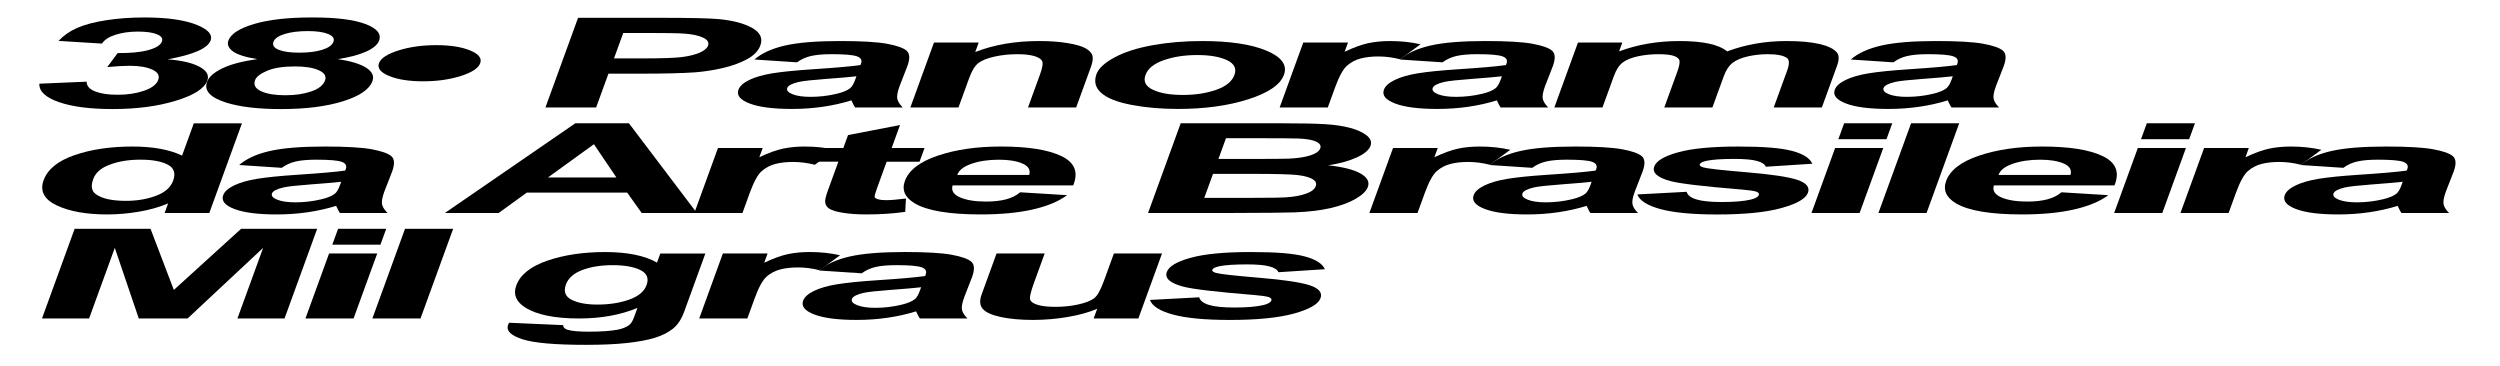
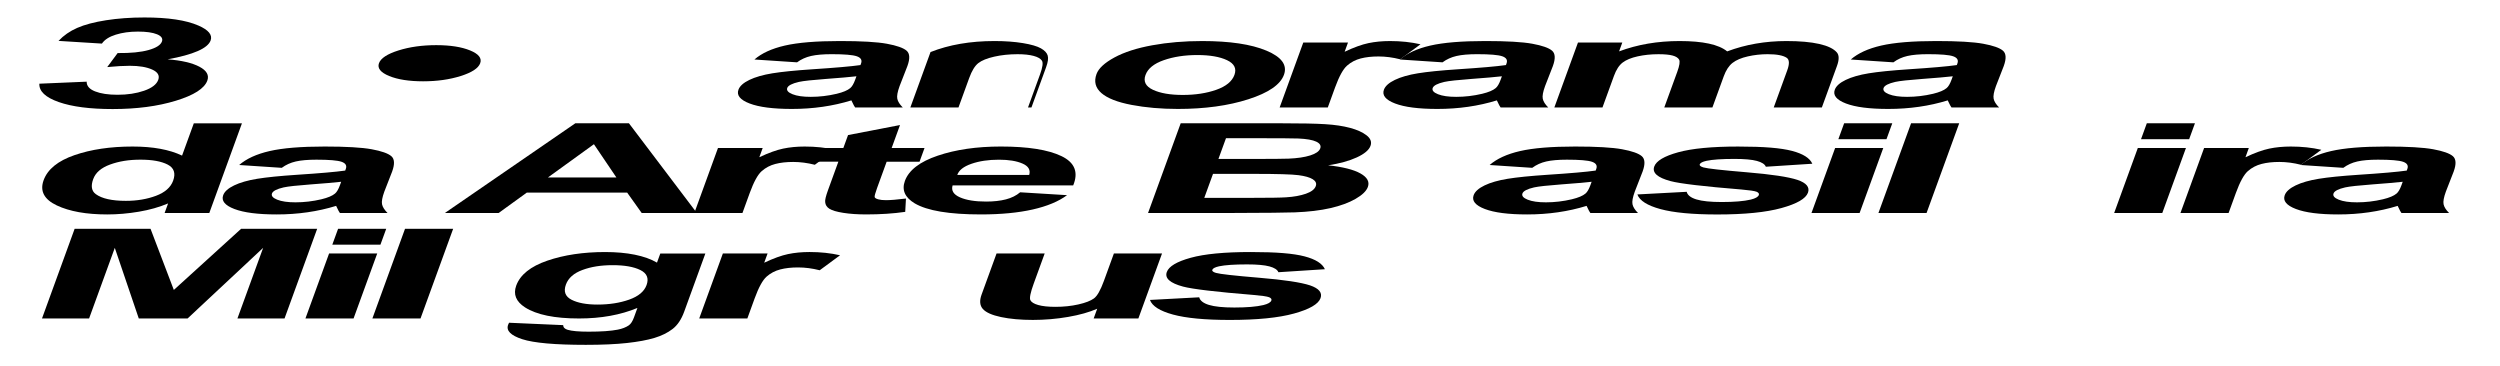
<svg xmlns="http://www.w3.org/2000/svg" id="Camada_1" viewBox="0 0 1959.3 286.55">
  <g>
    <path d="M30.83,65.59l37.09-1.58c-.05,3.32,2.16,5.87,6.62,7.62,4.46,1.76,10.32,2.64,17.57,2.64,7.79,0,14.72-1.05,20.82-3.16,6.09-2.11,9.79-4.95,11.09-8.53,1.23-3.39-.34-6.07-4.72-8.05-4.38-1.98-10.24-2.97-17.58-2.97-4.83,0-10.73.34-17.68,1.01l8.16-10.98c10.17.1,18.24-.69,24.22-2.37,5.98-1.68,9.48-3.91,10.49-6.69.86-2.36-.42-4.25-3.85-5.66-3.43-1.41-8.41-2.11-14.94-2.11s-12.24.8-17.38,2.4c-5.15,1.6-8.77,3.93-10.87,7l-34-2.11c3.96-4.25,8.85-7.65,14.65-10.19,5.8-2.54,13.33-4.54,22.59-5.99,9.26-1.45,19.3-2.18,30.13-2.18,18.53,0,32.61,2.11,42.26,6.33,7.96,3.45,11.15,7.35,9.57,11.7-2.25,6.17-13.48,11.09-33.7,14.77,10.96.86,19.27,2.8,24.94,5.8,5.66,3,7.72,6.63,6.17,10.88-2.25,6.17-10.47,11.43-24.67,15.77-14.2,4.35-30.7,6.52-49.49,6.52-17.81,0-31.91-1.83-42.3-5.49-10.39-3.66-15.45-8.45-15.18-14.36Z" />
-     <path d="M201.62,46.31c-9.22-1.47-15.58-3.49-19.07-6.06-3.49-2.57-4.68-5.39-3.56-8.46,1.91-5.24,8.61-9.57,20.1-12.99,11.49-3.42,26.68-5.13,45.56-5.13s32.6,1.71,41.69,5.13c9.09,3.42,12.68,7.75,10.78,12.99-1.19,3.26-4.61,6.16-10.28,8.7-5.67,2.54-13.04,4.48-22.12,5.82,10.35,1.57,17.81,3.85,22.41,6.86,4.59,3.01,6.17,6.47,4.74,10.4-2.36,6.49-10.08,11.76-23.14,15.82-13.07,4.06-29.22,6.09-48.46,6.09-17.9,0-32.19-1.68-42.87-5.03-12.61-3.96-17.66-9.4-15.14-16.3,1.38-3.8,5.29-7.29,11.73-10.48,6.44-3.18,15.65-5.63,27.65-7.36ZM199.89,62.85c-1.35,3.71.26,6.6,4.83,8.68,4.57,2.08,10.83,3.12,18.8,3.12s14.59-1,20.42-3c5.83-2,9.43-4.88,10.8-8.65,1.2-3.29-.44-5.94-4.9-7.94-4.46-2-10.68-3-18.64-3-9.22,0-16.5,1.14-21.84,3.4-5.35,2.27-8.5,4.73-9.47,7.38ZM214.34,32.75c-.98,2.69.39,4.78,4.09,6.28,3.7,1.5,9.09,2.25,16.16,2.25s13.16-.76,18.01-2.28c4.85-1.52,7.76-3.62,8.74-6.3.92-2.52-.47-4.55-4.17-6.06-3.7-1.52-9.04-2.28-16.02-2.28s-13.3.77-18.16,2.3-7.74,3.56-8.66,6.09Z" />
    <path d="M376.35,49.53c-1.43,3.93-6.52,7.28-15.27,10.04-8.75,2.77-18.58,4.15-29.5,4.15s-19.88-1.39-26.61-4.17c-6.73-2.78-9.38-6.12-7.96-10.02,1.42-3.9,6.5-7.23,15.25-10,8.75-2.76,18.63-4.15,29.63-4.15s19.75,1.37,26.49,4.12c6.74,2.75,9.4,6.09,7.96,10.02Z" />
-     <path d="M427.46,84.24l25.58-70.29h63.76c24.16,0,39.79.35,46.87,1.06,10.89,1.05,19.5,3.35,25.82,6.88,6.32,3.53,8.46,8.09,6.43,13.69-1.57,4.31-5.09,7.94-10.54,10.88-5.46,2.94-11.87,5.25-19.23,6.93-7.37,1.68-14.64,2.79-21.82,3.33-9.73.67-23.59,1.01-41.58,1.01h-25.91l-9.65,26.51h-39.74ZM488.45,25.84l-7.26,19.94h21.75c15.66,0,26.26-.37,31.81-1.1,5.55-.74,10.1-1.89,13.67-3.45,3.57-1.57,5.73-3.39,6.49-5.46.93-2.56-.41-4.67-4.01-6.33-3.6-1.66-8.55-2.7-14.84-3.12-4.63-.32-14.1-.48-28.42-.48h-19.2Z" />
    <path d="M624.69,48.85l-33.43-2.21c5.64-4.92,13.59-8.57,23.85-10.93,10.26-2.36,24.65-3.55,43.17-3.55,16.82,0,29.09.71,36.81,2.13,7.71,1.42,12.85,3.23,15.41,5.42,2.56,2.19,2.77,6.21.65,12.06l-6.13,15.73c-1.63,4.47-2.23,7.77-1.79,9.9.43,2.13,1.86,4.4,4.29,6.83h-37.32c-.66-.9-1.39-2.22-2.18-3.98-.34-.8-.59-1.33-.77-1.58-7.26,2.24-14.76,3.92-22.51,5.03-7.75,1.12-15.78,1.68-24.1,1.68-14.68,0-25.73-1.42-33.15-4.27-7.42-2.84-10.34-6.44-8.76-10.79,1.05-2.88,3.9-5.44,8.57-7.69,4.67-2.25,10.69-3.98,18.06-5.18,7.37-1.2,17.75-2.24,31.15-3.14,18.06-1.18,30.68-2.28,37.85-3.31l.49-1.34c.94-2.59-.18-4.44-3.35-5.54-3.18-1.1-9.73-1.65-19.67-1.65-6.71,0-12.12.47-16.22,1.41-4.1.94-7.75,2.6-10.93,4.96ZM671.19,59.79c-5.04.58-12.94,1.26-23.71,2.06-10.76.8-17.89,1.58-21.39,2.35-5.38,1.25-8.41,2.83-9.11,4.75-.69,1.89.69,3.52,4.13,4.89,3.44,1.38,8.2,2.06,14.29,2.06,6.8,0,13.58-.8,20.34-2.4,5.01-1.21,8.54-2.7,10.62-4.46,1.4-1.15,2.69-3.34,3.87-6.57l.98-2.69Z" />
-     <path d="M843.38,84.24h-37.72l9.46-25.99c2-5.5,2.49-9.05,1.47-10.67-1.02-1.61-3.18-2.87-6.48-3.76-3.3-.89-7.5-1.34-12.6-1.34-6.53,0-12.63.64-18.28,1.92-5.66,1.28-9.83,2.97-12.52,5.08-2.69,2.11-5.07,6.01-7.14,11.7l-8.39,23.06h-37.72l18.53-50.92h35.04l-2.72,7.48c14.53-5.75,31.24-8.63,50.12-8.63,8.32,0,15.73.54,22.24,1.61,6.5,1.07,11.21,2.44,14.15,4.1,2.93,1.66,4.7,3.55,5.32,5.66.62,2.11.21,5.13-1.22,9.06l-11.52,31.64Z" />
+     <path d="M843.38,84.24h-37.72l9.46-25.99c2-5.5,2.49-9.05,1.47-10.67-1.02-1.61-3.18-2.87-6.48-3.76-3.3-.89-7.5-1.34-12.6-1.34-6.53,0-12.63.64-18.28,1.92-5.66,1.28-9.83,2.97-12.52,5.08-2.69,2.11-5.07,6.01-7.14,11.7l-8.39,23.06h-37.72l18.53-50.92l-2.72,7.48c14.53-5.75,31.24-8.63,50.12-8.63,8.32,0,15.73.54,22.24,1.61,6.5,1.07,11.21,2.44,14.15,4.1,2.93,1.66,4.7,3.55,5.32,5.66.62,2.11.21,5.13-1.22,9.06l-11.52,31.64Z" />
    <path d="M859.35,58.06c1.63-4.47,6.29-8.8,13.99-12.99,7.7-4.19,17.61-7.38,29.73-9.59,12.12-2.21,25.17-3.31,39.13-3.31,21.57,0,38.33,2.5,50.29,7.5,11.96,5,16.55,11.32,13.77,18.96-2.8,7.7-12.09,14.09-27.85,19.15-15.76,5.07-34.2,7.6-55.32,7.6-13.07,0-25.14-1.06-36.23-3.16-11.09-2.11-18.98-5.2-23.67-9.28-4.69-4.07-5.97-9.04-3.84-14.89ZM897.75,58.78c-1.84,5.05.11,8.92,5.85,11.6,5.73,2.69,13.52,4.03,23.37,4.03s18.59-1.34,26.23-4.03c7.64-2.68,12.4-6.58,14.26-11.7,1.81-4.99-.12-8.82-5.81-11.51-5.69-2.69-13.46-4.03-23.3-4.03s-18.61,1.34-26.3,4.03c-7.69,2.69-12.45,6.55-14.29,11.6Z" />
    <path d="M1040.6,84.24h-37.72l18.53-50.92h35.04l-2.63,7.24c7.24-3.42,13.45-5.67,18.64-6.76,5.18-1.09,10.82-1.63,16.9-1.63,8.59,0,16.56.85,23.91,2.54l-15.95,11.75c-5.82-1.47-11.46-2.21-16.92-2.21s-9.94.52-13.99,1.56c-4.05,1.04-7.62,2.92-10.71,5.63-3.09,2.72-6.21,8.41-9.37,17.07l-5.72,15.73Z" />
    <path d="M1130.56,48.85l-33.43-2.21c5.64-4.92,13.59-8.57,23.85-10.93,10.26-2.36,24.65-3.55,43.17-3.55,16.82,0,29.09.71,36.81,2.13,7.71,1.42,12.85,3.23,15.41,5.42,2.56,2.19,2.77,6.21.65,12.06l-6.13,15.73c-1.63,4.47-2.23,7.77-1.79,9.9.43,2.13,1.86,4.4,4.29,6.83h-37.32c-.66-.9-1.39-2.22-2.18-3.98-.34-.8-.59-1.33-.77-1.58-7.26,2.24-14.76,3.92-22.51,5.03-7.75,1.12-15.78,1.68-24.1,1.68-14.68,0-25.73-1.42-33.15-4.27-7.42-2.84-10.34-6.44-8.76-10.79,1.05-2.88,3.9-5.44,8.57-7.69,4.67-2.25,10.69-3.98,18.06-5.18,7.37-1.2,17.75-2.24,31.15-3.14,18.06-1.18,30.68-2.28,37.85-3.31l.49-1.34c.94-2.59-.18-4.44-3.35-5.54-3.18-1.1-9.73-1.65-19.67-1.65-6.71,0-12.12.47-16.22,1.41-4.1.94-7.75,2.6-10.93,4.96ZM1177.05,59.79c-5.04.58-12.94,1.26-23.71,2.06-10.76.8-17.89,1.58-21.39,2.35-5.38,1.25-8.41,2.83-9.11,4.75-.69,1.89.69,3.52,4.13,4.89,3.44,1.38,8.2,2.06,14.29,2.06,6.8,0,13.58-.8,20.34-2.4,5.01-1.21,8.54-2.7,10.62-4.46,1.4-1.15,2.69-3.34,3.87-6.57l.98-2.69Z" />
    <path d="M1236.66,33.32h34.77l-2.53,6.95c14.41-5.4,30.2-8.1,47.38-8.1,9.13,0,16.8.67,23.03,2.01,6.22,1.34,10.99,3.37,14.3,6.09,7.25-2.72,14.75-4.75,22.49-6.09,7.74-1.34,15.72-2.01,23.96-2.01,10.47,0,19.05.76,25.75,2.28,6.7,1.52,11.3,3.75,13.81,6.69,1.8,2.17,1.82,5.69.05,10.55l-11.85,32.55h-37.72l10.59-29.1c1.84-5.05,1.73-8.31-.33-9.78-2.79-1.92-7.81-2.88-15.06-2.88-5.28,0-10.46.58-15.53,1.73-5.07,1.15-9.04,2.84-11.91,5.06-2.87,2.22-5.17,5.73-6.92,10.52l-8.9,24.45h-37.72l10.16-27.9c1.8-4.95,2.29-8.15,1.48-9.59-.82-1.44-2.51-2.51-5.07-3.21-2.56-.7-6.26-1.05-11.09-1.05-5.82,0-11.26.56-16.32,1.68-5.06,1.12-8.98,2.73-11.76,4.84-2.78,2.11-5.06,5.61-6.84,10.5l-9,24.74h-37.72l18.53-50.92Z" />
    <path d="M1483.92,48.85l-33.43-2.21c5.64-4.92,13.59-8.57,23.85-10.93,10.26-2.36,24.65-3.55,43.17-3.55,16.82,0,29.09.71,36.81,2.13,7.71,1.42,12.85,3.23,15.41,5.42,2.56,2.19,2.77,6.21.65,12.06l-6.13,15.73c-1.63,4.47-2.23,7.77-1.79,9.9.43,2.13,1.86,4.4,4.29,6.83h-37.32c-.66-.9-1.39-2.22-2.18-3.98-.34-.8-.59-1.33-.77-1.58-7.26,2.24-14.76,3.92-22.51,5.03-7.75,1.12-15.78,1.68-24.1,1.68-14.68,0-25.73-1.42-33.15-4.27-7.42-2.84-10.34-6.44-8.76-10.79,1.05-2.88,3.9-5.44,8.57-7.69,4.67-2.25,10.69-3.98,18.06-5.18,7.37-1.2,17.75-2.24,31.15-3.14,18.06-1.18,30.68-2.28,37.85-3.31l.49-1.34c.94-2.59-.18-4.44-3.35-5.54-3.18-1.1-9.74-1.65-19.67-1.65-6.71,0-12.12.47-16.22,1.41-4.1.94-7.75,2.6-10.93,4.96ZM1530.42,59.79c-5.04.58-12.94,1.26-23.71,2.06s-17.89,1.58-21.39,2.35c-5.38,1.25-8.41,2.83-9.11,4.75-.69,1.89.69,3.52,4.13,4.89,3.44,1.38,8.2,2.06,14.29,2.06,6.8,0,13.58-.8,20.34-2.4,5.01-1.21,8.54-2.7,10.62-4.46,1.4-1.15,2.69-3.34,3.87-6.57l.98-2.69Z" />
  </g>
  <g>
    <path d="M164.06,166.91h-35.04l2.72-7.48c-6.88,2.91-14.53,5.07-22.97,6.5-8.44,1.42-16.68,2.13-24.74,2.13-16.38,0-29.55-2.36-39.51-7.07-9.96-4.71-13.41-11.29-10.34-19.73,3.14-8.63,11.21-15.19,24.21-19.68,13-4.49,28.18-6.74,45.54-6.74,15.93,0,28.85,2.37,38.76,7.1l9.21-25.31h37.72l-25.58,70.29ZM73.05,140.35c-1.98,5.43-1.31,9.37,2.02,11.79,4.81,3.52,12.67,5.27,23.59,5.27,8.68,0,16.54-1.32,23.59-3.96,7.04-2.64,11.52-6.58,13.43-11.82,2.13-5.85.71-10.06-4.26-12.63s-12.07-3.86-21.28-3.86-16.91,1.27-23.87,3.81c-6.97,2.54-11.37,6.34-13.21,11.39Z" />
    <path d="M220.87,131.53l-33.43-2.21c5.64-4.92,13.59-8.57,23.85-10.93,10.26-2.37,24.65-3.55,43.17-3.55,16.82,0,29.09.71,36.81,2.13,7.71,1.42,12.85,3.23,15.41,5.42,2.56,2.19,2.77,6.21.65,12.06l-6.13,15.73c-1.63,4.47-2.23,7.77-1.79,9.9.43,2.13,1.86,4.4,4.29,6.83h-37.32c-.66-.89-1.39-2.22-2.18-3.98-.34-.8-.59-1.33-.77-1.58-7.26,2.24-14.76,3.92-22.51,5.03-7.75,1.12-15.78,1.68-24.1,1.68-14.68,0-25.73-1.42-33.15-4.27-7.42-2.84-10.34-6.44-8.76-10.79,1.05-2.88,3.9-5.44,8.57-7.69,4.67-2.25,10.69-3.98,18.06-5.18,7.37-1.2,17.75-2.25,31.15-3.14,18.06-1.18,30.68-2.28,37.85-3.31l.49-1.34c.94-2.59-.18-4.44-3.35-5.54-3.18-1.1-9.73-1.65-19.67-1.65-6.71,0-12.12.47-16.22,1.41-4.1.94-7.75,2.6-10.94,4.96ZM267.37,142.46c-5.04.58-12.94,1.26-23.71,2.06-10.76.8-17.89,1.58-21.39,2.35-5.38,1.25-8.41,2.83-9.11,4.75-.69,1.89.69,3.52,4.13,4.89,3.44,1.38,8.2,2.06,14.29,2.06,6.8,0,13.58-.8,20.34-2.4,5.01-1.21,8.54-2.7,10.62-4.46,1.4-1.15,2.69-3.34,3.87-6.57l.98-2.69Z" />
    <path d="M546.13,166.91h-43.23l-11.37-15.96h-78.67l-22.05,15.96h-42.15l102.23-70.29h42.02l53.22,70.29ZM483.09,139.1l-17.62-26.08-36.07,26.08h53.7Z" />
    <path d="M581.88,166.91h-37.72l18.53-50.92h35.04l-2.64,7.24c7.24-3.42,13.45-5.67,18.64-6.76,5.18-1.09,10.82-1.63,16.9-1.63,8.59,0,16.56.85,23.91,2.54l-15.95,11.75c-5.82-1.47-11.46-2.21-16.92-2.21s-9.94.52-13.99,1.56c-4.05,1.04-7.62,2.92-10.71,5.63-3.09,2.72-6.21,8.41-9.37,17.07l-5.72,15.72Z" />
    <path d="M724.57,115.99l-3.91,10.74h-25.77l-7.47,20.52c-1.51,4.16-2.15,6.58-1.91,7.26.24.69,1.15,1.25,2.74,1.7,1.58.45,3.62.67,6.13.67,3.49,0,8.7-.43,15.64-1.29l-.58,10.45c-9.26,1.34-19.44,2.01-30.53,2.01-6.8,0-12.78-.41-17.95-1.22-5.16-.82-8.78-1.87-10.86-3.17-2.08-1.29-3.21-3.04-3.39-5.25-.24-1.57.51-4.73,2.25-9.49l8.08-22.2h-17.32l3.91-10.74h17.32l3.68-10.12,40.72-7.86-6.54,17.98h25.77Z" />
    <path d="M799.51,150.7l36.77,2.25c-6.62,4.92-15.62,8.67-26.98,11.24-11.36,2.57-24.88,3.86-40.54,3.86-24.79,0-42.08-2.89-51.88-8.68-7.71-4.63-10.28-10.48-7.71-17.55,3.07-8.44,11.65-15.05,25.74-19.82s30.57-7.17,49.46-7.17c21.21,0,37.03,2.5,47.48,7.5,10.44,5,13.51,12.66,9.22,22.99h-94.51c-1.19,4,.72,7.1,5.73,9.32,5.01,2.22,11.85,3.33,20.53,3.33,5.91,0,11.08-.57,15.53-1.72,4.45-1.15,8.16-3,11.15-5.56ZM806.61,137.09c1.15-3.9-.59-6.86-5.22-8.89-4.63-2.03-10.8-3.04-18.49-3.04-8.24,0-15.43,1.07-21.57,3.21-6.15,2.14-9.85,5.05-11.1,8.73h56.38Z" />
    <path d="M925.35,96.62h78.67c15.57,0,27.1.23,34.58.7,7.48.46,13.98,1.43,19.48,2.9,5.51,1.47,9.83,3.43,12.96,5.87,3.14,2.44,4.15,5.19,3.05,8.22-1.2,3.29-4.78,6.31-10.75,9.06-5.97,2.75-13.45,4.81-22.46,6.18,11.54,1.25,19.98,3.37,25.33,6.38s7.29,6.54,5.81,10.6c-1.16,3.2-4.38,6.3-9.64,9.33s-11.82,5.43-19.68,7.24c-7.86,1.81-17.15,2.92-27.86,3.33-6.72.26-22.75.42-48.1.48h-66.99l25.58-70.29ZM950.66,136.27l-6.84,18.79h36.78c14.32,0,23.46-.14,27.41-.43,6.05-.38,11.2-1.32,15.45-2.8,4.25-1.49,6.84-3.48,7.74-5.97.77-2.11-.01-3.9-2.34-5.37-2.33-1.47-6.08-2.54-11.25-3.21-5.17-.67-16.79-1.01-34.87-1.01h-32.08ZM960.83,108.32l-5.92,16.25h26.04c15.48,0,25.13-.08,28.95-.24,6.91-.29,12.56-1.13,16.96-2.52,4.4-1.39,7.01-3.22,7.84-5.49.79-2.17-.24-3.94-3.1-5.3-2.86-1.36-7.55-2.18-14.07-2.47-3.88-.16-15.17-.24-33.88-.24h-22.82Z" />
-     <path d="M1110.93,166.91h-37.72l18.53-50.92h35.04l-2.63,7.24c7.24-3.42,13.45-5.67,18.64-6.76,5.18-1.09,10.82-1.63,16.9-1.63,8.59,0,16.56.85,23.91,2.54l-15.95,11.75c-5.82-1.47-11.46-2.21-16.92-2.21s-9.94.52-13.99,1.56c-4.05,1.04-7.62,2.92-10.71,5.63-3.09,2.72-6.21,8.41-9.37,17.07l-5.72,15.72Z" />
    <path d="M1200.88,131.53l-33.43-2.21c5.64-4.92,13.59-8.57,23.85-10.93,10.26-2.37,24.65-3.55,43.17-3.55,16.82,0,29.09.71,36.81,2.13,7.71,1.42,12.85,3.23,15.41,5.42,2.56,2.19,2.77,6.21.65,12.06l-6.13,15.73c-1.63,4.47-2.23,7.77-1.79,9.9.43,2.13,1.86,4.4,4.29,6.83h-37.32c-.66-.89-1.39-2.22-2.18-3.98-.34-.8-.59-1.33-.77-1.58-7.26,2.24-14.76,3.92-22.51,5.03-7.75,1.12-15.78,1.68-24.1,1.68-14.68,0-25.73-1.42-33.15-4.27-7.42-2.84-10.34-6.44-8.76-10.79,1.05-2.88,3.9-5.44,8.57-7.69,4.67-2.25,10.69-3.98,18.06-5.18,7.37-1.2,17.75-2.25,31.15-3.14,18.06-1.18,30.68-2.28,37.85-3.31l.49-1.34c.94-2.59-.18-4.44-3.35-5.54-3.18-1.1-9.73-1.65-19.67-1.65-6.71,0-12.12.47-16.22,1.41-4.1.94-7.75,2.6-10.94,4.96ZM1247.38,142.46c-5.04.58-12.94,1.26-23.71,2.06-10.76.8-17.89,1.58-21.39,2.35-5.38,1.25-8.41,2.83-9.11,4.75-.69,1.89.69,3.52,4.13,4.89,3.44,1.38,8.2,2.06,14.29,2.06,6.8,0,13.58-.8,20.34-2.4,5.01-1.21,8.54-2.7,10.62-4.46,1.4-1.15,2.69-3.34,3.87-6.57l.98-2.69Z" />
    <path d="M1283.27,152.38l38.61-2.06c.66,2.62,3.2,4.61,7.63,5.97,4.43,1.36,11.07,2.04,19.93,2.04,9.75,0,17.33-.64,22.71-1.92,3.63-.89,5.73-2.09,6.28-3.59.37-1.02-.21-1.87-1.76-2.54-1.65-.64-5.64-1.23-11.97-1.77-29.56-2.4-48.05-4.59-55.47-6.57-10.28-2.75-14.53-6.57-12.75-11.46,1.61-4.41,7.83-8.12,18.68-11.12,10.85-3,26.52-4.51,47.01-4.51s33.59,1.14,42.26,3.4c8.66,2.27,13.97,5.63,15.93,10.07l-36.43,2.35c-.8-1.98-3.14-3.5-7-4.55-3.87-1.06-9.74-1.58-17.61-1.58-9.93,0-17.23.5-21.89,1.49-3.12.7-4.88,1.61-5.29,2.73-.35.96.61,1.77,2.87,2.45,3.07.89,14.36,2.16,33.86,3.79,19.5,1.63,32.8,3.63,39.9,5.99,7,2.4,9.72,5.74,8.17,10.02-1.7,4.67-8.62,8.68-20.76,12.03-12.14,3.36-28.9,5.04-50.29,5.04-19.42,0-34.28-1.41-44.58-4.22-10.3-2.81-16.31-6.63-18.05-11.46Z" />
    <path d="M1419.7,166.91l18.53-50.92h37.72l-18.53,50.92h-37.72ZM1440.75,109.09l4.54-12.47h37.72l-4.54,12.47h-37.72Z" />
    <path d="M1472.17,166.91l25.58-70.29h37.72l-25.58,70.29h-37.72Z" />
-     <path d="M1615.57,150.7l36.77,2.25c-6.62,4.92-15.62,8.67-26.98,11.24-11.36,2.57-24.88,3.86-40.54,3.86-24.79,0-42.08-2.89-51.88-8.68-7.71-4.63-10.28-10.48-7.71-17.55,3.07-8.44,11.65-15.05,25.74-19.82s30.57-7.17,49.46-7.17c21.21,0,37.03,2.5,47.48,7.5,10.44,5,13.51,12.66,9.22,22.99h-94.51c-1.19,4,.72,7.1,5.73,9.32,5.01,2.22,11.85,3.33,20.54,3.33,5.91,0,11.08-.57,15.53-1.72,4.45-1.15,8.16-3,11.15-5.56ZM1622.67,137.09c1.15-3.9-.59-6.86-5.22-8.89-4.63-2.03-10.79-3.04-18.49-3.04-8.24,0-15.43,1.07-21.58,3.21-6.15,2.14-9.85,5.05-11.1,8.73h56.38Z" />
    <path d="M1656.92,166.91l18.53-50.92h37.72l-18.53,50.92h-37.72ZM1677.96,109.09l4.54-12.47h37.72l-4.54,12.47h-37.72Z" />
    <path d="M1746.59,166.91h-37.72l18.53-50.92h35.04l-2.63,7.24c7.24-3.42,13.45-5.67,18.64-6.76,5.18-1.09,10.82-1.63,16.9-1.63,8.59,0,16.56.85,23.91,2.54l-15.95,11.75c-5.82-1.47-11.46-2.21-16.92-2.21s-9.94.52-13.99,1.56c-4.05,1.04-7.62,2.92-10.71,5.63-3.09,2.72-6.21,8.41-9.37,17.07l-5.72,15.72Z" />
    <path d="M1836.54,131.53l-33.43-2.21c5.64-4.92,13.59-8.57,23.85-10.93,10.26-2.37,24.65-3.55,43.17-3.55,16.82,0,29.09.71,36.81,2.13,7.71,1.42,12.85,3.23,15.41,5.42,2.56,2.19,2.77,6.21.65,12.06l-6.13,15.73c-1.63,4.47-2.23,7.77-1.79,9.9.43,2.13,1.86,4.4,4.29,6.83h-37.32c-.66-.89-1.39-2.22-2.18-3.98-.34-.8-.59-1.33-.77-1.58-7.26,2.24-14.76,3.92-22.51,5.03-7.75,1.12-15.78,1.68-24.1,1.68-14.68,0-25.73-1.42-33.15-4.27-7.42-2.84-10.34-6.44-8.76-10.79,1.05-2.88,3.9-5.44,8.57-7.69,4.67-2.25,10.69-3.98,18.06-5.18,7.37-1.2,17.75-2.25,31.15-3.14,18.06-1.18,30.68-2.28,37.85-3.31l.49-1.34c.94-2.59-.18-4.44-3.35-5.54-3.18-1.1-9.73-1.65-19.67-1.65-6.71,0-12.12.47-16.22,1.41-4.1.94-7.75,2.6-10.94,4.96ZM1883.04,142.46c-5.04.58-12.94,1.26-23.71,2.06-10.76.8-17.89,1.58-21.39,2.35-5.38,1.25-8.41,2.83-9.11,4.75-.69,1.89.69,3.52,4.13,4.89,3.44,1.38,8.2,2.06,14.29,2.06,6.8,0,13.58-.8,20.34-2.4,5.01-1.21,8.54-2.7,10.62-4.46,1.4-1.15,2.69-3.34,3.87-6.57l.98-2.69Z" />
  </g>
  <g>
    <path d="M32.92,249.58l25.58-70.29h59.47l18.26,47.94,52.75-47.94h59.6l-25.58,70.29h-36.92l20.14-55.33-59.2,55.33h-38.26l-18.79-55.33-20.14,55.33h-36.92Z" />
    <path d="M239.38,249.58l18.53-50.92h37.72l-18.53,50.92h-37.72ZM260.43,191.76l4.54-12.47h37.72l-4.54,12.47h-37.72Z" />
    <path d="M291.85,249.58l25.58-70.29h37.72l-25.58,70.29h-37.72Z" />
    <path d="M398.94,252.94l42.41,1.87c.06,1.79,1.27,3.02,3.62,3.69,3.23.96,8.69,1.44,16.39,1.44,9.84,0,17.42-.53,22.73-1.58,3.57-.7,6.49-1.84,8.76-3.4,1.57-1.12,2.9-3.18,4-6.18l2.7-7.43c-13.28,5.5-28.51,8.25-45.69,8.25-19.15,0-33.27-2.89-42.35-8.68-7.11-4.57-9.42-10.26-6.94-17.07,3.11-8.53,11.23-15.05,24.37-19.56,13.14-4.51,28.25-6.76,45.35-6.76s31.17,2.76,40.61,8.29l2.6-7.14h35.31l-16.63,45.69c-2.19,6.01-5.21,10.5-9.07,13.47-3.86,2.97-8.6,5.3-14.23,7-5.63,1.69-12.8,3.02-21.52,3.98-8.72.96-19.47,1.44-32.27,1.44-24.16,0-40.76-1.48-49.8-4.43-9.04-2.96-12.73-6.71-11.08-11.24.16-.45.4-.99.73-1.63ZM443.5,223.07c-1.97,5.4-.47,9.36,4.47,11.87,4.95,2.51,11.72,3.76,20.31,3.76,9.22,0,17.47-1.29,24.76-3.86,7.29-2.57,11.86-6.38,13.69-11.44,1.92-5.27.3-9.19-4.85-11.75-5.16-2.56-12.39-3.83-21.69-3.83s-16.95,1.25-23.72,3.76c-6.78,2.51-11.1,6.34-12.97,11.48Z" />
    <path d="M585.71,249.58h-37.72l18.53-50.92h35.04l-2.64,7.24c7.24-3.42,13.45-5.67,18.64-6.76,5.18-1.09,10.82-1.63,16.9-1.63,8.59,0,16.56.85,23.91,2.54l-15.95,11.75c-5.82-1.47-11.46-2.21-16.92-2.21s-9.94.52-13.99,1.56c-4.05,1.04-7.62,2.92-10.71,5.63-3.09,2.72-6.21,8.41-9.37,17.07l-5.72,15.73Z" />
-     <path d="M675.38,214.2l-33.43-2.21c5.64-4.92,13.59-8.57,23.85-10.93,10.26-2.37,24.65-3.55,43.17-3.55,16.82,0,29.09.71,36.81,2.13,7.71,1.42,12.85,3.23,15.41,5.42,2.56,2.19,2.77,6.21.65,12.06l-6.13,15.73c-1.63,4.47-2.23,7.77-1.79,9.9.43,2.13,1.86,4.4,4.29,6.83h-37.32c-.66-.89-1.39-2.22-2.18-3.98-.34-.8-.59-1.33-.77-1.58-7.26,2.24-14.76,3.92-22.51,5.03-7.75,1.12-15.78,1.68-24.1,1.68-14.68,0-25.73-1.42-33.15-4.27-7.42-2.84-10.34-6.44-8.76-10.79,1.05-2.88,3.9-5.44,8.57-7.7,4.67-2.25,10.69-3.98,18.06-5.18,7.37-1.2,17.75-2.25,31.15-3.14,18.06-1.18,30.68-2.28,37.85-3.31l.49-1.34c.94-2.59-.18-4.44-3.35-5.54-3.18-1.1-9.73-1.65-19.67-1.65-6.71,0-12.12.47-16.22,1.41-4.1.94-7.75,2.6-10.94,4.96ZM721.88,225.13c-5.04.58-12.94,1.26-23.71,2.06-10.76.8-17.89,1.58-21.39,2.35-5.38,1.25-8.41,2.83-9.11,4.75-.69,1.89.69,3.52,4.13,4.89,3.44,1.37,8.2,2.06,14.29,2.06,6.8,0,13.58-.8,20.34-2.4,5.01-1.21,8.54-2.7,10.62-4.46,1.4-1.15,2.69-3.34,3.87-6.57l.98-2.68Z" />
    <path d="M857.13,249.58l2.77-7.62c-6.18,2.72-13.78,4.86-22.81,6.42s-18.24,2.35-27.64,2.35-17.9-.75-24.95-2.25c-7.06-1.5-11.8-3.61-14.21-6.33-2.41-2.72-2.75-6.47-1-11.27l11.73-32.22h37.72l-8.52,23.4c-2.61,7.16-3.51,11.55-2.71,13.16.8,1.61,2.86,2.89,6.19,3.83,3.32.94,7.81,1.42,13.45,1.42,6.44,0,12.45-.63,18.01-1.89,5.56-1.26,9.62-2.83,12.18-4.7,2.56-1.87,5.17-6.45,7.82-13.74l7.82-21.48h37.72l-18.53,50.92h-35.04Z" />
    <path d="M901.24,235.06l38.61-2.06c.66,2.62,3.2,4.61,7.63,5.97,4.43,1.36,11.07,2.04,19.93,2.04,9.75,0,17.33-.64,22.71-1.92,3.63-.89,5.73-2.09,6.28-3.6.37-1.02-.21-1.87-1.76-2.54-1.65-.64-5.64-1.23-11.97-1.77-29.56-2.4-48.04-4.59-55.47-6.57-10.28-2.75-14.52-6.57-12.74-11.46,1.61-4.41,7.83-8.12,18.68-11.12,10.85-3,26.52-4.51,47.01-4.51s33.59,1.13,42.25,3.4,13.97,5.62,15.94,10.07l-36.43,2.35c-.8-1.98-3.13-3.5-7-4.55-3.87-1.05-9.74-1.58-17.61-1.58-9.93,0-17.23.5-21.89,1.49-3.12.7-4.88,1.61-5.29,2.73-.35.96.61,1.77,2.87,2.45,3.07.9,14.36,2.16,33.86,3.79,19.5,1.63,32.8,3.63,39.9,5.99,7,2.4,9.72,5.74,8.17,10.02-1.7,4.67-8.62,8.68-20.76,12.03-12.14,3.36-28.9,5.03-50.29,5.03-19.42,0-34.28-1.41-44.58-4.22-10.3-2.81-16.31-6.63-18.05-11.46Z" />
  </g>
</svg>